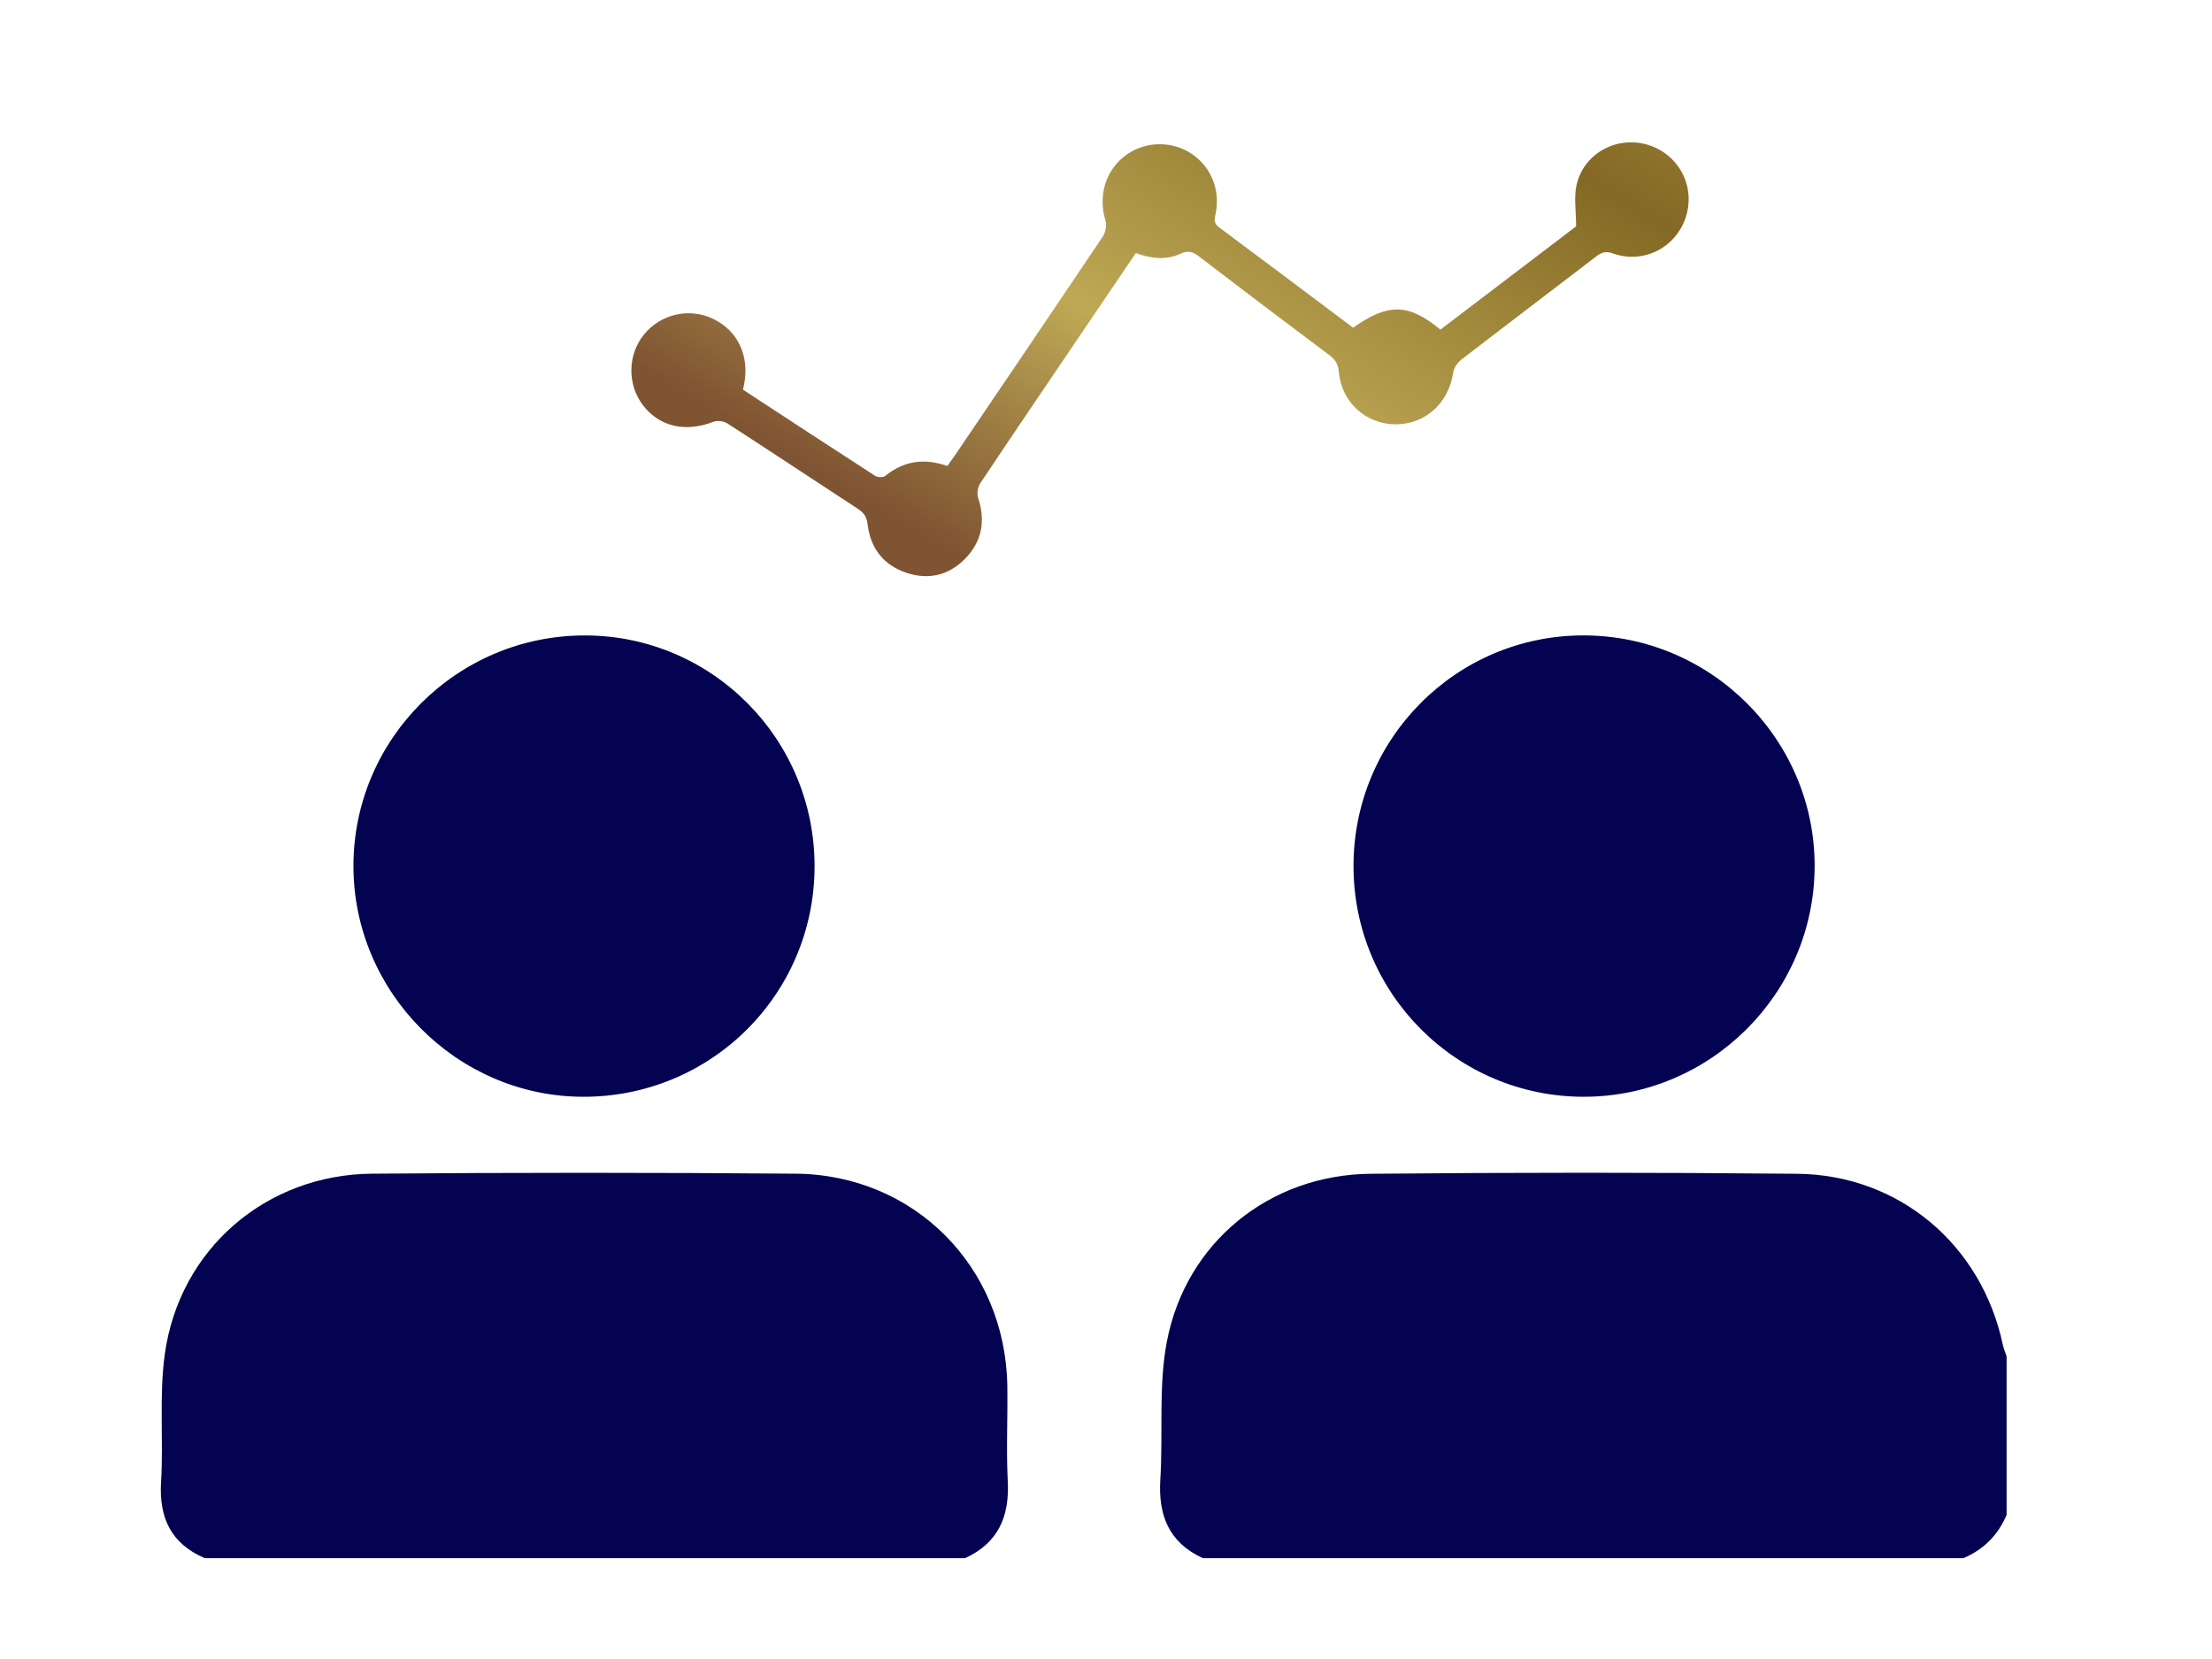
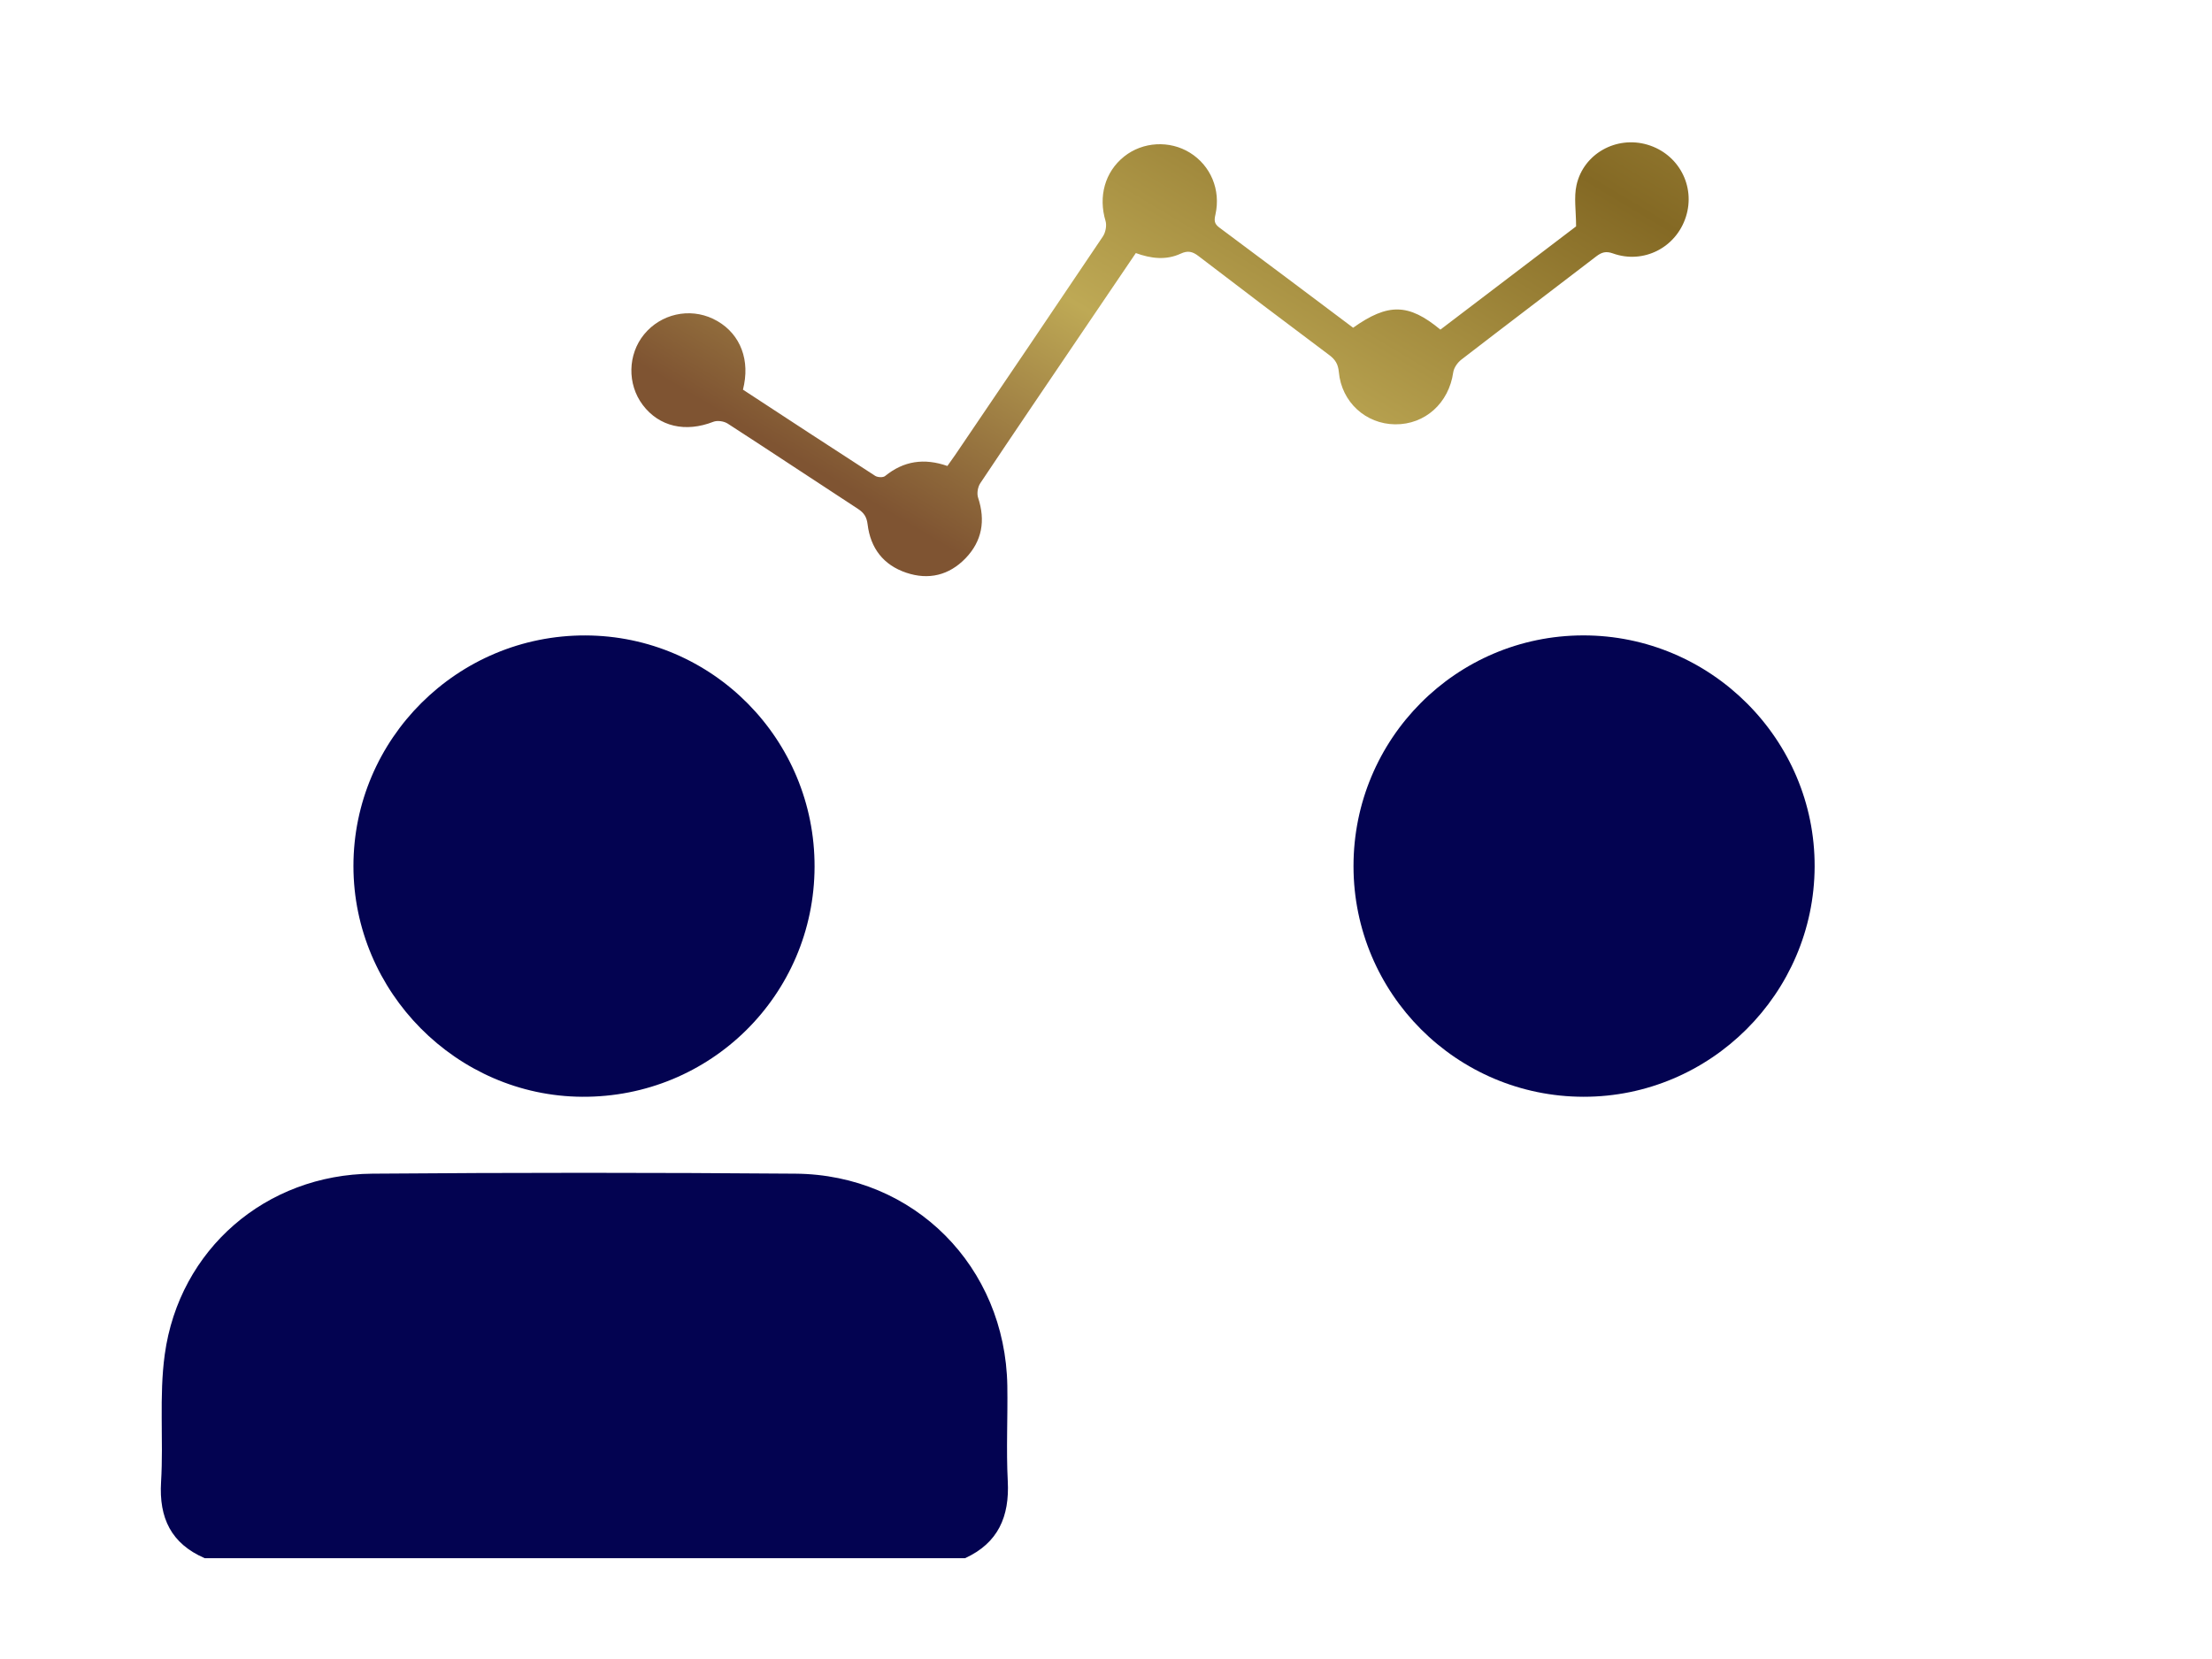
<svg xmlns="http://www.w3.org/2000/svg" id="Layer_1" data-name="Layer 1" viewBox="0 0 640 480">
  <defs>
    <style>
      .cls-1 {
        fill: url(#linear-gradient);
      }

      .cls-1, .cls-2 {
        stroke-width: 0px;
      }

      .cls-2 {
        fill: #030351;
      }
    </style>
    <linearGradient id="linear-gradient" x1="285.98" y1="165.59" x2="442.78" y2="-97.06" gradientUnits="userSpaceOnUse">
      <stop offset="0" stop-color="#7f5432" />
      <stop offset=".26" stop-color="#bea955" />
      <stop offset=".61" stop-color="#846924" />
      <stop offset="1" stop-color="#bea955" />
    </linearGradient>
  </defs>
  <g>
-     <path class="cls-2" d="m348.05,450.83c-9.85-4.49-12.98-12.4-12.33-22.79.83-13.31-.59-26.97,1.9-39.92,5.52-28.74,29.75-48.24,58.93-48.51,41.13-.39,82.27-.4,123.4,0,29.57.29,53.4,20.57,59.53,49.47.24,1.14.72,2.23,1.09,3.34v45.89c-2.48,5.86-6.65,10.03-12.51,12.52h-220.01Z" />
    <path class="cls-2" d="m59.23,450.83c-9.7-4.2-13.26-11.61-12.63-22.04.74-12.29-.6-24.79,1.07-36.91,4.18-30.43,29.27-52.06,60.05-52.3,40.81-.33,81.62-.33,122.42,0,34.39.27,60.74,26.93,61.31,61.36.15,9.2-.35,18.43.13,27.61.53,10.23-2.77,17.88-12.35,22.28H59.23Z" />
    <path class="cls-2" d="m235.68,250.81c-.12,37.05-30.14,66.75-67.25,66.52-36.31-.22-66.14-30.31-66.17-66.72-.02-36.87,30.16-66.88,67.15-66.76,36.72.12,66.38,30.1,66.27,66.97Z" />
    <path class="cls-2" d="m391.61,250.65c-.03-36.88,29.66-66.74,66.42-66.81,36.93-.06,67.15,30.12,67,66.92-.15,36.7-30.19,66.6-66.85,66.57-36.77-.04-66.53-29.86-66.57-66.68Z" />
  </g>
-   <path class="cls-1" d="m214.96,112.74c12.9,8.44,25.55,16.74,38.26,24.94.7.45,2.28.53,2.85.06,5.4-4.4,11.33-5.26,18.04-2.92.75-1.07,1.54-2.14,2.29-3.24,14.26-21.04,28.53-42.07,42.7-63.17.78-1.17,1.16-3.16.77-4.47-2.13-7.07-.2-14.2,5.37-18.65,5.39-4.31,13.16-4.75,19.05-1.1,5.99,3.71,8.98,10.74,7.37,17.9-.37,1.63-.39,2.61,1.08,3.71,12.96,9.63,25.87,19.35,38.76,29.02,10.1-7.17,16.06-7.08,25.25.55,13.29-10.11,26.65-20.27,39.26-29.87,0-4.48-.67-8.39.13-11.97,2.06-9.14,11.58-14.3,20.5-11.67,9.02,2.66,13.99,11.97,11.14,20.88-2.85,8.92-12.28,13.75-21.12,10.58-2.02-.72-3.27-.33-4.83.87-12.99,9.98-26.06,19.86-39.03,29.87-1.1.85-2.15,2.36-2.34,3.69-1.26,8.86-8.13,15.11-16.82,15.02-8.48-.09-15.48-6.42-16.27-15.12-.21-2.29-1.02-3.61-2.79-4.93-12.66-9.48-25.28-19.02-37.83-28.64-1.73-1.33-3.09-1.64-5.14-.69-4.21,1.95-8.57,1.44-12.98-.17-5.19,7.65-10.32,15.21-15.44,22.78-9.88,14.59-19.79,29.16-29.57,43.82-.72,1.08-1.03,2.95-.63,4.16,2.19,6.64,1.17,12.59-3.66,17.58-4.73,4.88-10.62,6.33-17.11,4.15-6.64-2.23-10.36-7.12-11.19-13.97-.26-2.18-1.06-3.37-2.8-4.51-12.59-8.2-25.09-16.53-37.7-24.68-1.07-.69-2.99-.97-4.15-.51-8.05,3.14-15.66,1.42-20.41-4.87-4.54-6.02-4.37-14.63.4-20.44,4.85-5.91,13.07-7.76,19.94-4.49,7.13,3.4,10.57,10.64,8.99,18.95-.08.44-.19.87-.34,1.57Z" />
+   <path class="cls-1" d="m214.96,112.74c12.9,8.44,25.55,16.74,38.26,24.94.7.45,2.28.53,2.85.06,5.4-4.4,11.33-5.26,18.04-2.92.75-1.07,1.54-2.14,2.29-3.24,14.26-21.04,28.53-42.07,42.7-63.17.78-1.17,1.16-3.16.77-4.47-2.13-7.07-.2-14.2,5.37-18.65,5.39-4.31,13.16-4.75,19.05-1.1,5.99,3.71,8.98,10.74,7.37,17.9-.37,1.63-.39,2.61,1.08,3.71,12.96,9.63,25.87,19.35,38.76,29.02,10.1-7.17,16.06-7.08,25.25.55,13.29-10.11,26.65-20.27,39.26-29.87,0-4.48-.67-8.39.13-11.97,2.06-9.14,11.58-14.3,20.5-11.67,9.02,2.66,13.99,11.97,11.14,20.88-2.85,8.92-12.28,13.75-21.12,10.58-2.02-.72-3.27-.33-4.83.87-12.99,9.98-26.06,19.86-39.03,29.87-1.1.85-2.15,2.36-2.34,3.69-1.26,8.86-8.13,15.11-16.82,15.02-8.48-.09-15.48-6.42-16.27-15.12-.21-2.29-1.02-3.61-2.79-4.93-12.66-9.48-25.28-19.02-37.83-28.64-1.73-1.33-3.09-1.64-5.14-.69-4.21,1.95-8.57,1.44-12.98-.17-5.19,7.65-10.32,15.21-15.44,22.78-9.88,14.59-19.79,29.16-29.57,43.82-.72,1.08-1.03,2.95-.63,4.16,2.19,6.64,1.17,12.59-3.66,17.58-4.73,4.88-10.62,6.33-17.11,4.15-6.64-2.23-10.36-7.12-11.19-13.97-.26-2.18-1.06-3.37-2.8-4.51-12.59-8.2-25.09-16.53-37.7-24.68-1.07-.69-2.99-.97-4.15-.51-8.05,3.14-15.66,1.42-20.41-4.87-4.54-6.02-4.37-14.63.4-20.44,4.85-5.91,13.07-7.76,19.94-4.49,7.13,3.4,10.57,10.64,8.99,18.95-.08.44-.19.87-.34,1.57" />
</svg>